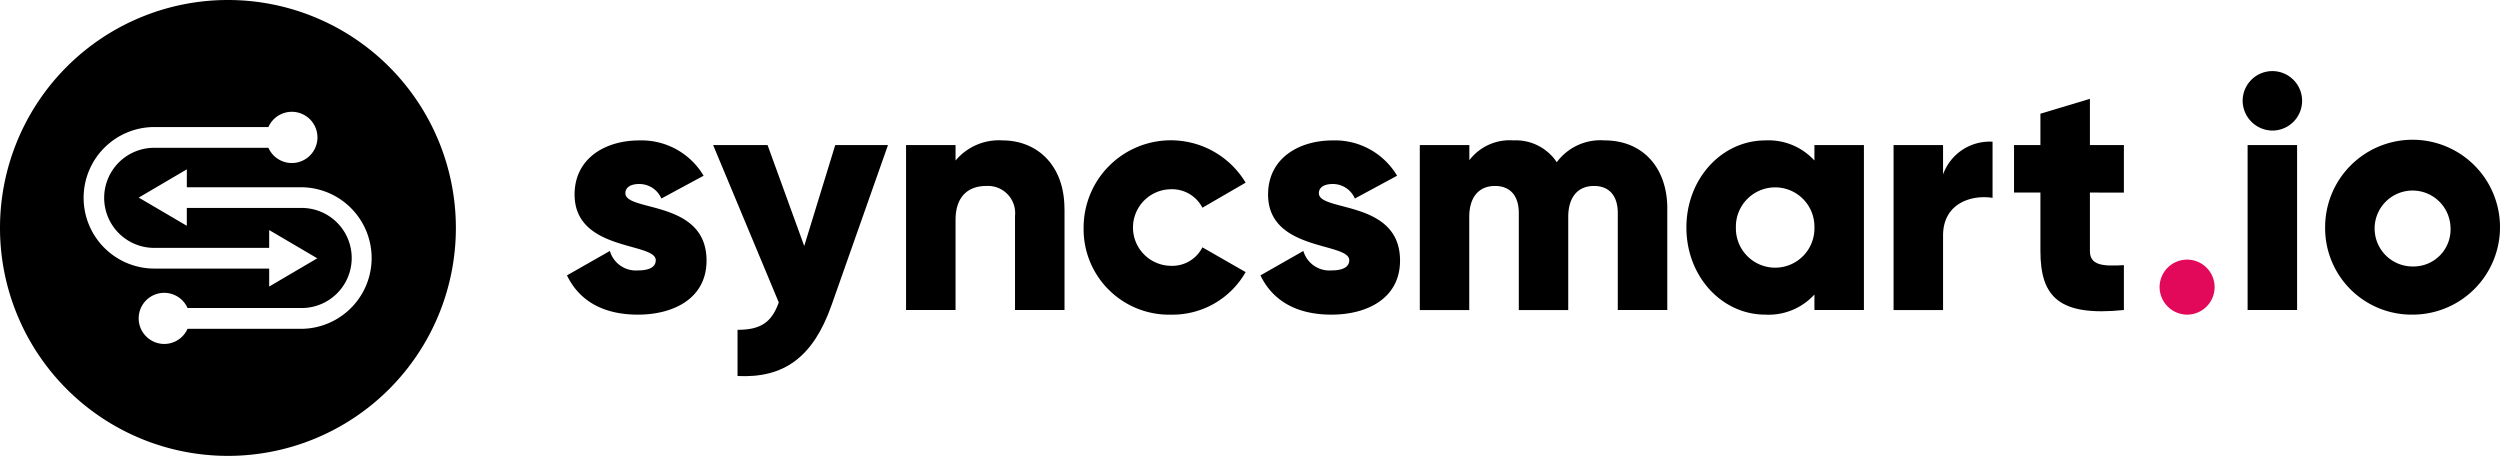
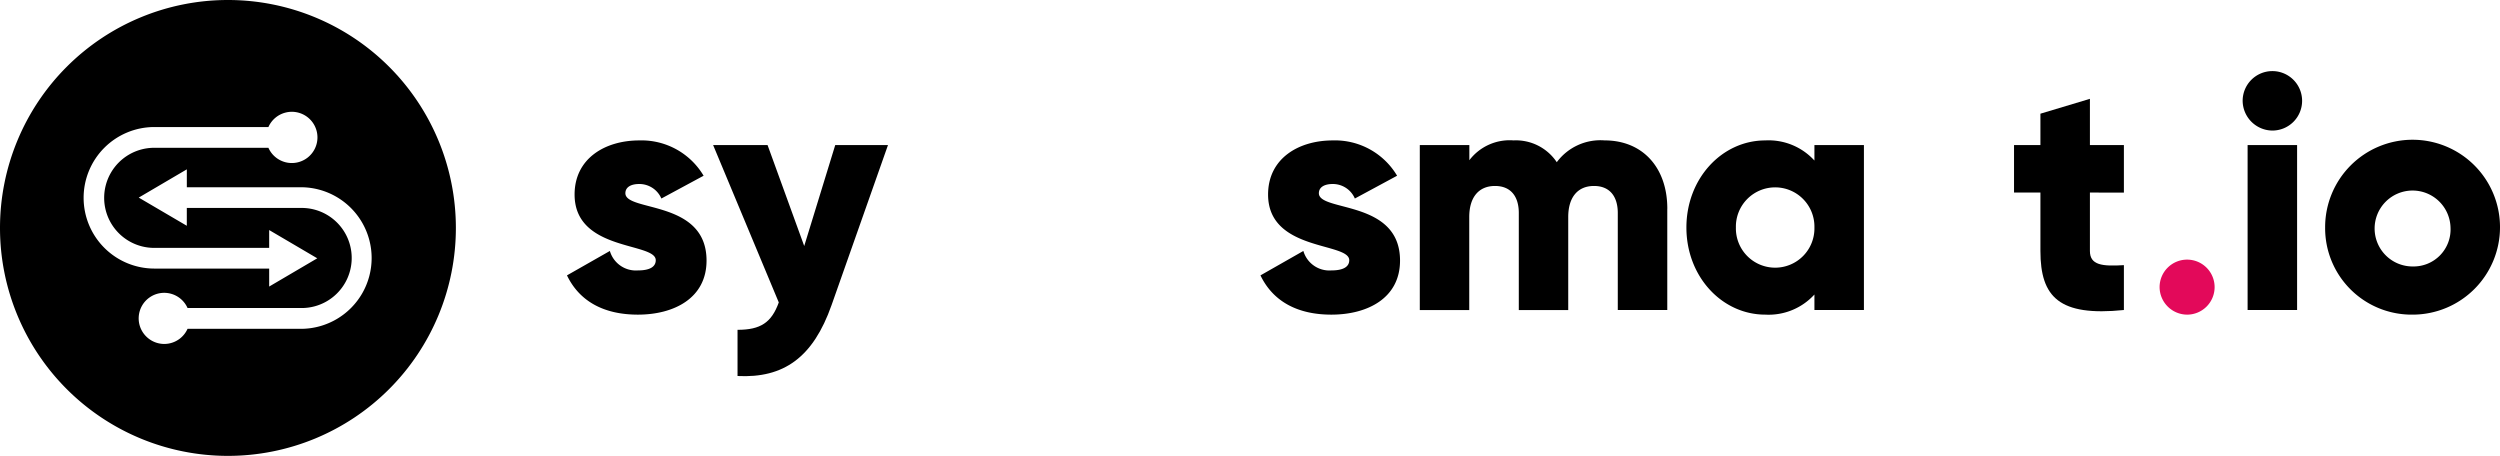
<svg xmlns="http://www.w3.org/2000/svg" width="252.263" height="46" viewBox="0 0 252.263 46">
  <defs>
    <clipPath id="clip-path">
      <rect id="Rectangle_1" data-name="Rectangle 1" width="252.264" height="46" fill="none" />
    </clipPath>
  </defs>
  <g id="syncsmart-logo-header" transform="translate(0 0)">
    <g id="Group_1" data-name="Group 1" transform="translate(0 0)" clip-path="url(#clip-path)">
      <path id="Path_1" data-name="Path 1" d="M23,0A23,23,0,1,0,46,23,23,23,0,0,0,23,0M8.438,19.962a7.141,7.141,0,0,1,7.123-7.143H27.084a2.585,2.585,0,1,1,0,2.094H15.561a5.049,5.049,0,1,0,0,10.1h11.6v-1.8l4.852,2.851-4.852,2.851V27.1h-11.6a7.141,7.141,0,0,1-7.123-7.143m22,13.218H18.926a2.573,2.573,0,0,1-4.173.776,2.576,2.576,0,1,1,4.172-2.869H30.439a5.049,5.049,0,1,0,0-10.1H18.85v1.8L14,19.938l4.852-2.851v1.808h11.59a7.143,7.143,0,0,1,0,14.285" transform="translate(0 0)" />
      <path id="Path_2" data-name="Path 2" d="M140.471,43.422c0,3.829-3.329,5.46-6.925,5.46-3.329,0-5.86-1.265-7.158-3.962l4.328-2.464a2.733,2.733,0,0,0,2.83,1.964c1.2,0,1.8-.366,1.8-1.032,0-1.832-8.19-.866-8.19-6.626,0-3.629,3.063-5.46,6.526-5.46a7.283,7.283,0,0,1,6.492,3.563l-4.262,2.3a2.416,2.416,0,0,0-2.231-1.465c-.865,0-1.4.333-1.4.932,0,1.9,8.19.632,8.19,6.792" transform="translate(-69.177 -17.133)" />
      <path id="Path_3" data-name="Path 3" d="M176.613,32.333,170.92,48.48c-1.865,5.293-4.828,7.391-9.489,7.158V50.977c2.33,0,3.429-.732,4.162-2.763l-6.626-15.881h5.493l3.7,10.188,3.13-10.188Z" transform="translate(-87.01 -17.697)" />
-       <path id="Path_4" data-name="Path 4" d="M217.974,38.195V48.416h-4.995V38.927a2.745,2.745,0,0,0-2.9-3.029c-1.831,0-3.1,1.065-3.1,3.429v9.089h-4.994V31.769h4.994v1.564a5.694,5.694,0,0,1,4.761-2.031c3.363,0,6.226,2.4,6.226,6.892" transform="translate(-110.559 -17.133)" />
-       <path id="Path_5" data-name="Path 5" d="M241.56,40.091a8.8,8.8,0,0,1,16.347-4.527l-4.362,2.53a3.446,3.446,0,0,0-3.229-1.864,3.863,3.863,0,0,0,0,7.724,3.413,3.413,0,0,0,3.229-1.865l4.362,2.5a8.5,8.5,0,0,1-7.525,4.295,8.624,8.624,0,0,1-8.823-8.79" transform="translate(-132.216 -17.133)" />
      <path id="Path_6" data-name="Path 6" d="M295.063,43.422c0,3.829-3.329,5.46-6.925,5.46-3.329,0-5.86-1.265-7.158-3.962l4.328-2.464a2.733,2.733,0,0,0,2.83,1.964c1.2,0,1.8-.366,1.8-1.032,0-1.832-8.19-.866-8.19-6.626,0-3.629,3.063-5.46,6.526-5.46a7.283,7.283,0,0,1,6.492,3.563l-4.262,2.3a2.416,2.416,0,0,0-2.231-1.465c-.865,0-1.4.333-1.4.932,0,1.9,8.19.632,8.19,6.792" transform="translate(-153.792 -17.133)" />
      <path id="Path_7" data-name="Path 7" d="M341.472,38.195V48.416h-4.994V38.628c0-1.665-.8-2.73-2.4-2.73-1.665,0-2.6,1.165-2.6,3.13v9.389H326.49V38.628c0-1.665-.8-2.73-2.4-2.73-1.664,0-2.6,1.165-2.6,3.13v9.389H316.5V31.769H321.5V33.3a5.11,5.11,0,0,1,4.461-2,4.953,4.953,0,0,1,4.361,2.2,5.483,5.483,0,0,1,4.828-2.2c3.829,0,6.326,2.73,6.326,6.892" transform="translate(-173.235 -17.133)" />
      <path id="Path_8" data-name="Path 8" d="M393.84,31.768V48.415h-4.994V46.85a6.255,6.255,0,0,1-4.961,2.031c-4.361,0-7.957-3.829-7.957-8.79s3.6-8.789,7.957-8.789a6.257,6.257,0,0,1,4.961,2.031V31.768Zm-4.994,8.323a3.963,3.963,0,1,0-7.924,0,3.963,3.963,0,1,0,7.924,0" transform="translate(-205.761 -17.133)" />
-       <path id="Path_9" data-name="Path 9" d="M432.1,31.6v5.66c-2.064-.333-4.994.5-4.994,3.8v7.524h-4.994V31.93h4.994v2.963a5,5,0,0,1,4.994-3.3" transform="translate(-231.041 -17.294)" />
      <path id="Path_10" data-name="Path 10" d="M456.617,31.491v5.893c0,1.432,1.232,1.564,3.429,1.432v4.527c-6.525.666-8.423-1.3-8.423-5.959V31.491h-2.663V26.7h2.663V23.533l4.994-1.5V26.7h3.429v4.794Z" transform="translate(-245.734 -12.061)" />
      <path id="Path_11" data-name="Path 11" d="M481.411,60.649a2.776,2.776,0,1,1,2.776,2.776,2.794,2.794,0,0,1-2.776-2.776" transform="translate(-263.497 -31.676)" fill="#e3095a" />
      <path id="Path_12" data-name="Path 12" d="M499.926,18.853a3,3,0,1,1,3,3,3.027,3.027,0,0,1-3-3m.5,4.462h4.994V39.961h-4.994Z" transform="translate(-273.631 -8.679)" />
      <path id="Path_13" data-name="Path 13" d="M518.312,40.091a8.823,8.823,0,1,1,8.823,8.79,8.725,8.725,0,0,1-8.823-8.79m12.652,0a3.83,3.83,0,1,0-3.829,3.929,3.734,3.734,0,0,0,3.829-3.929" transform="translate(-283.694 -17.133)" />
    </g>
  </g>
</svg>